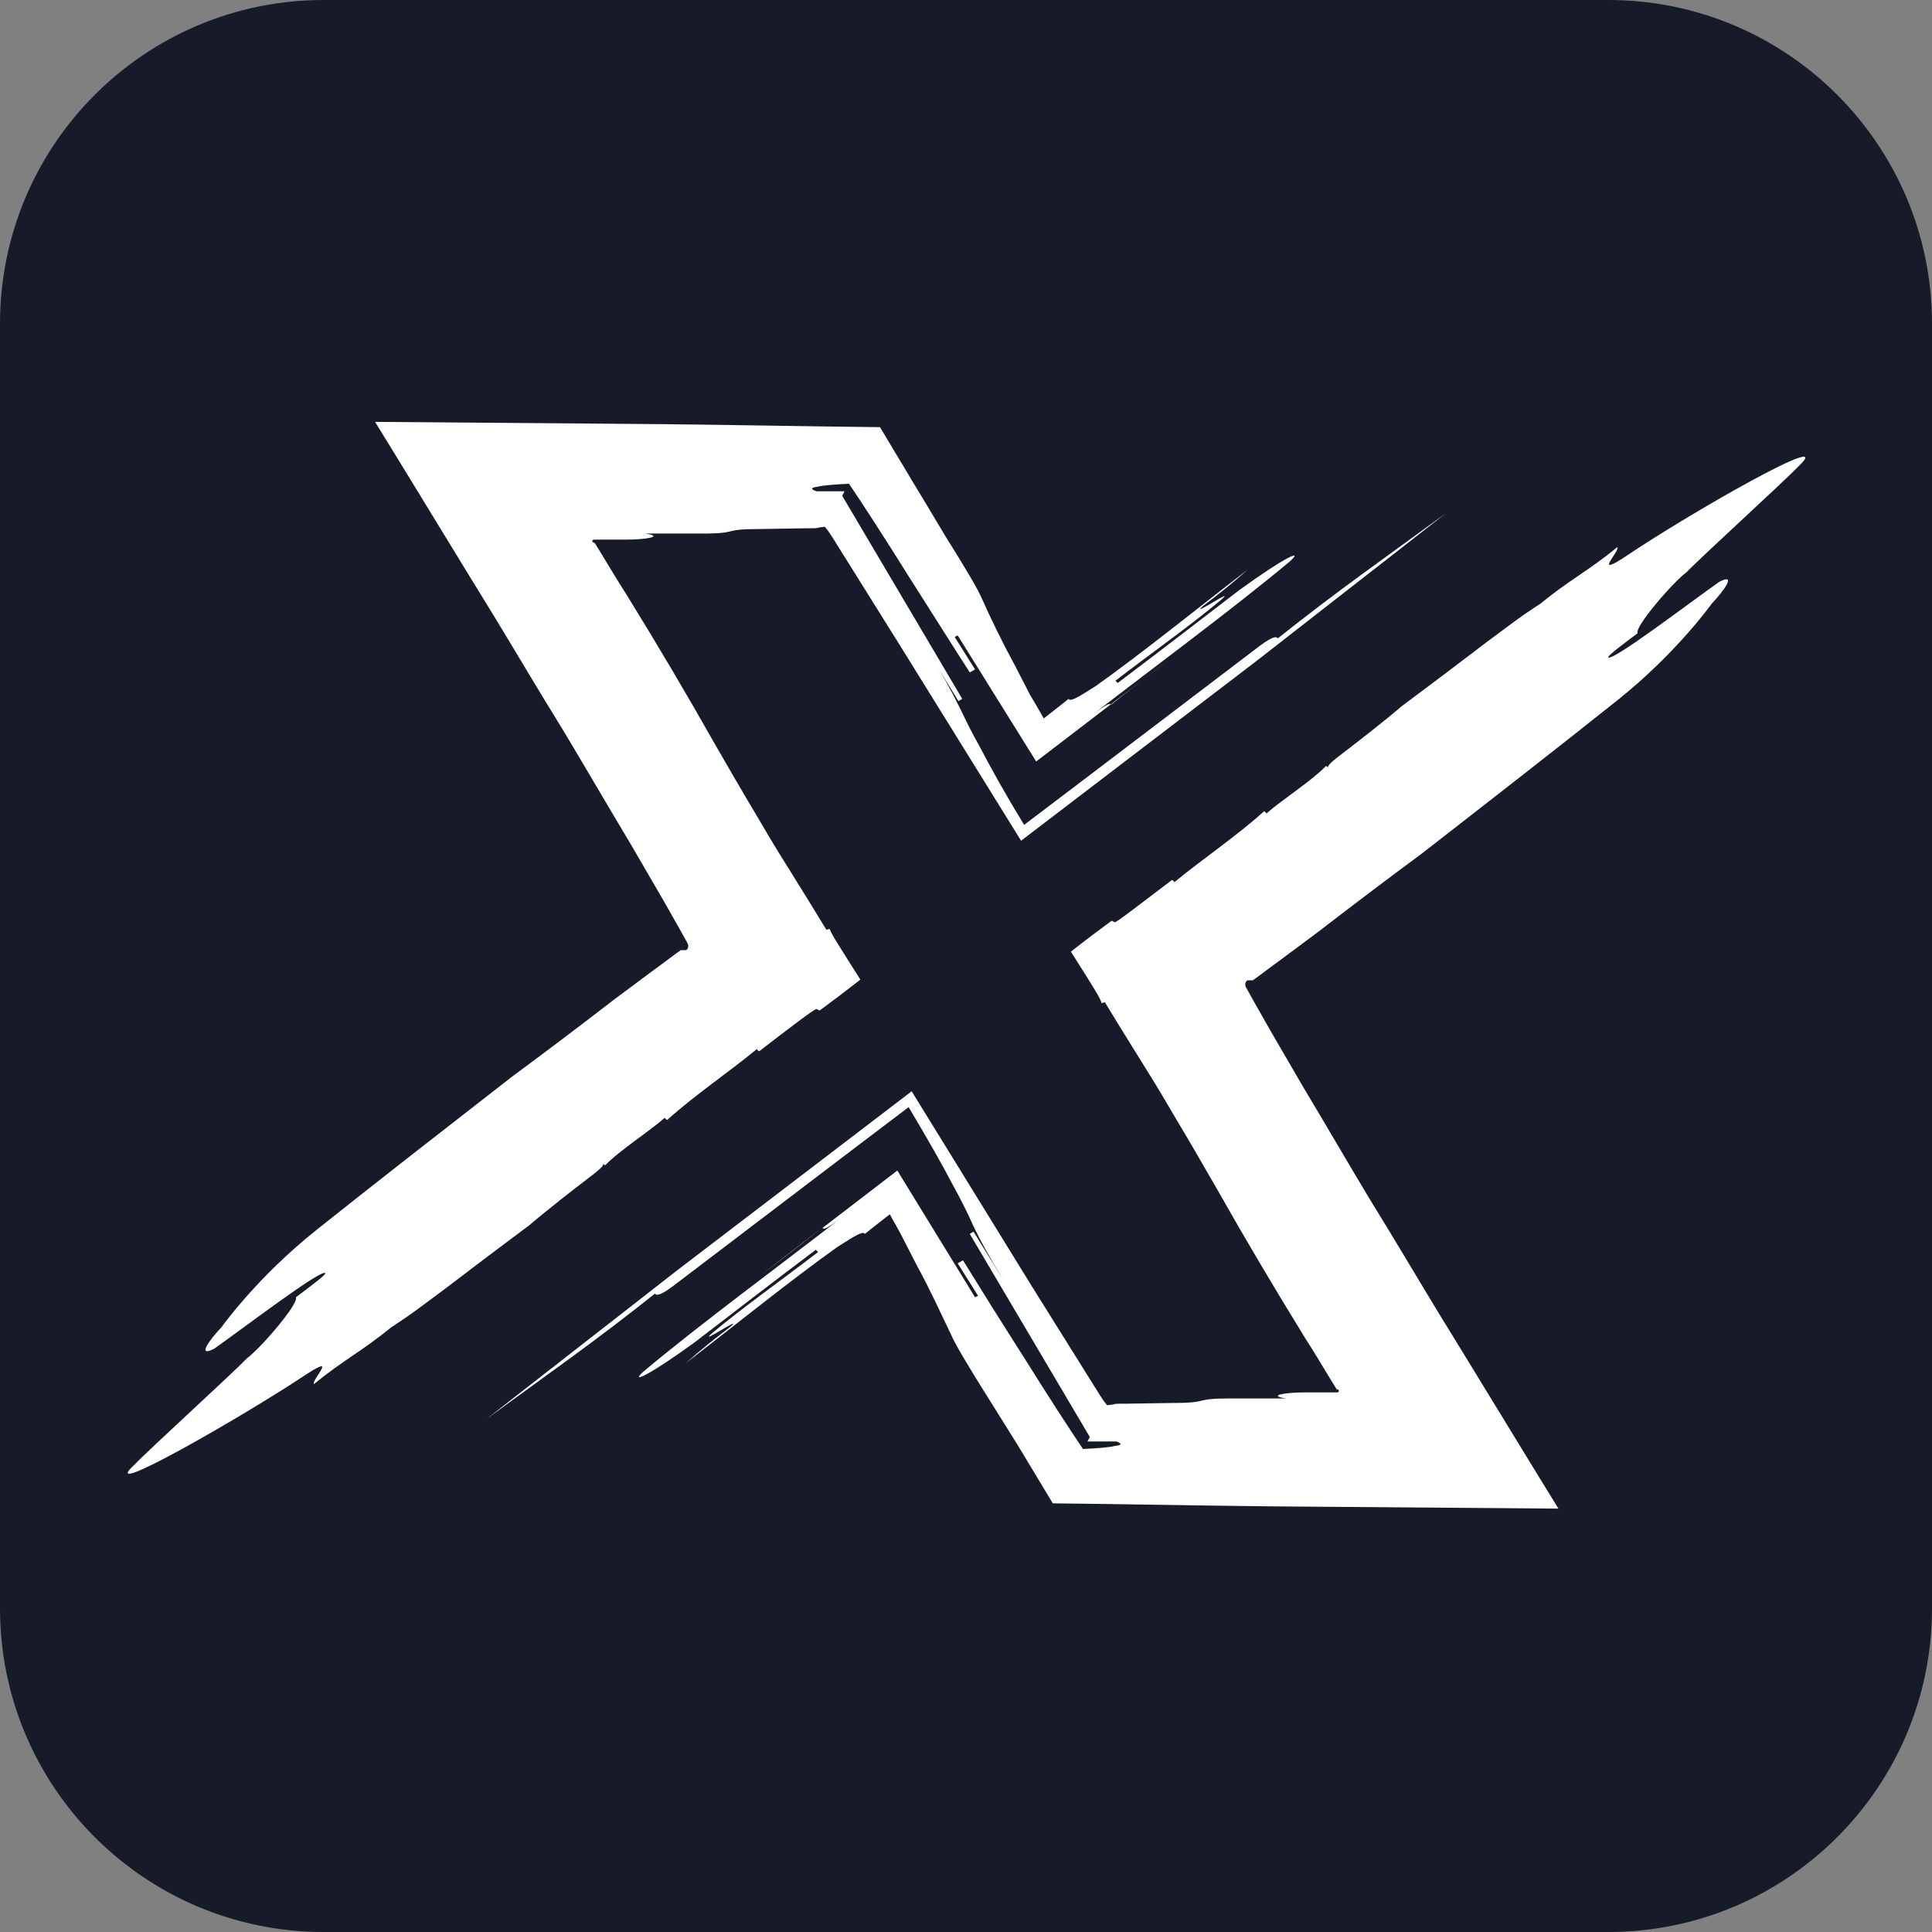
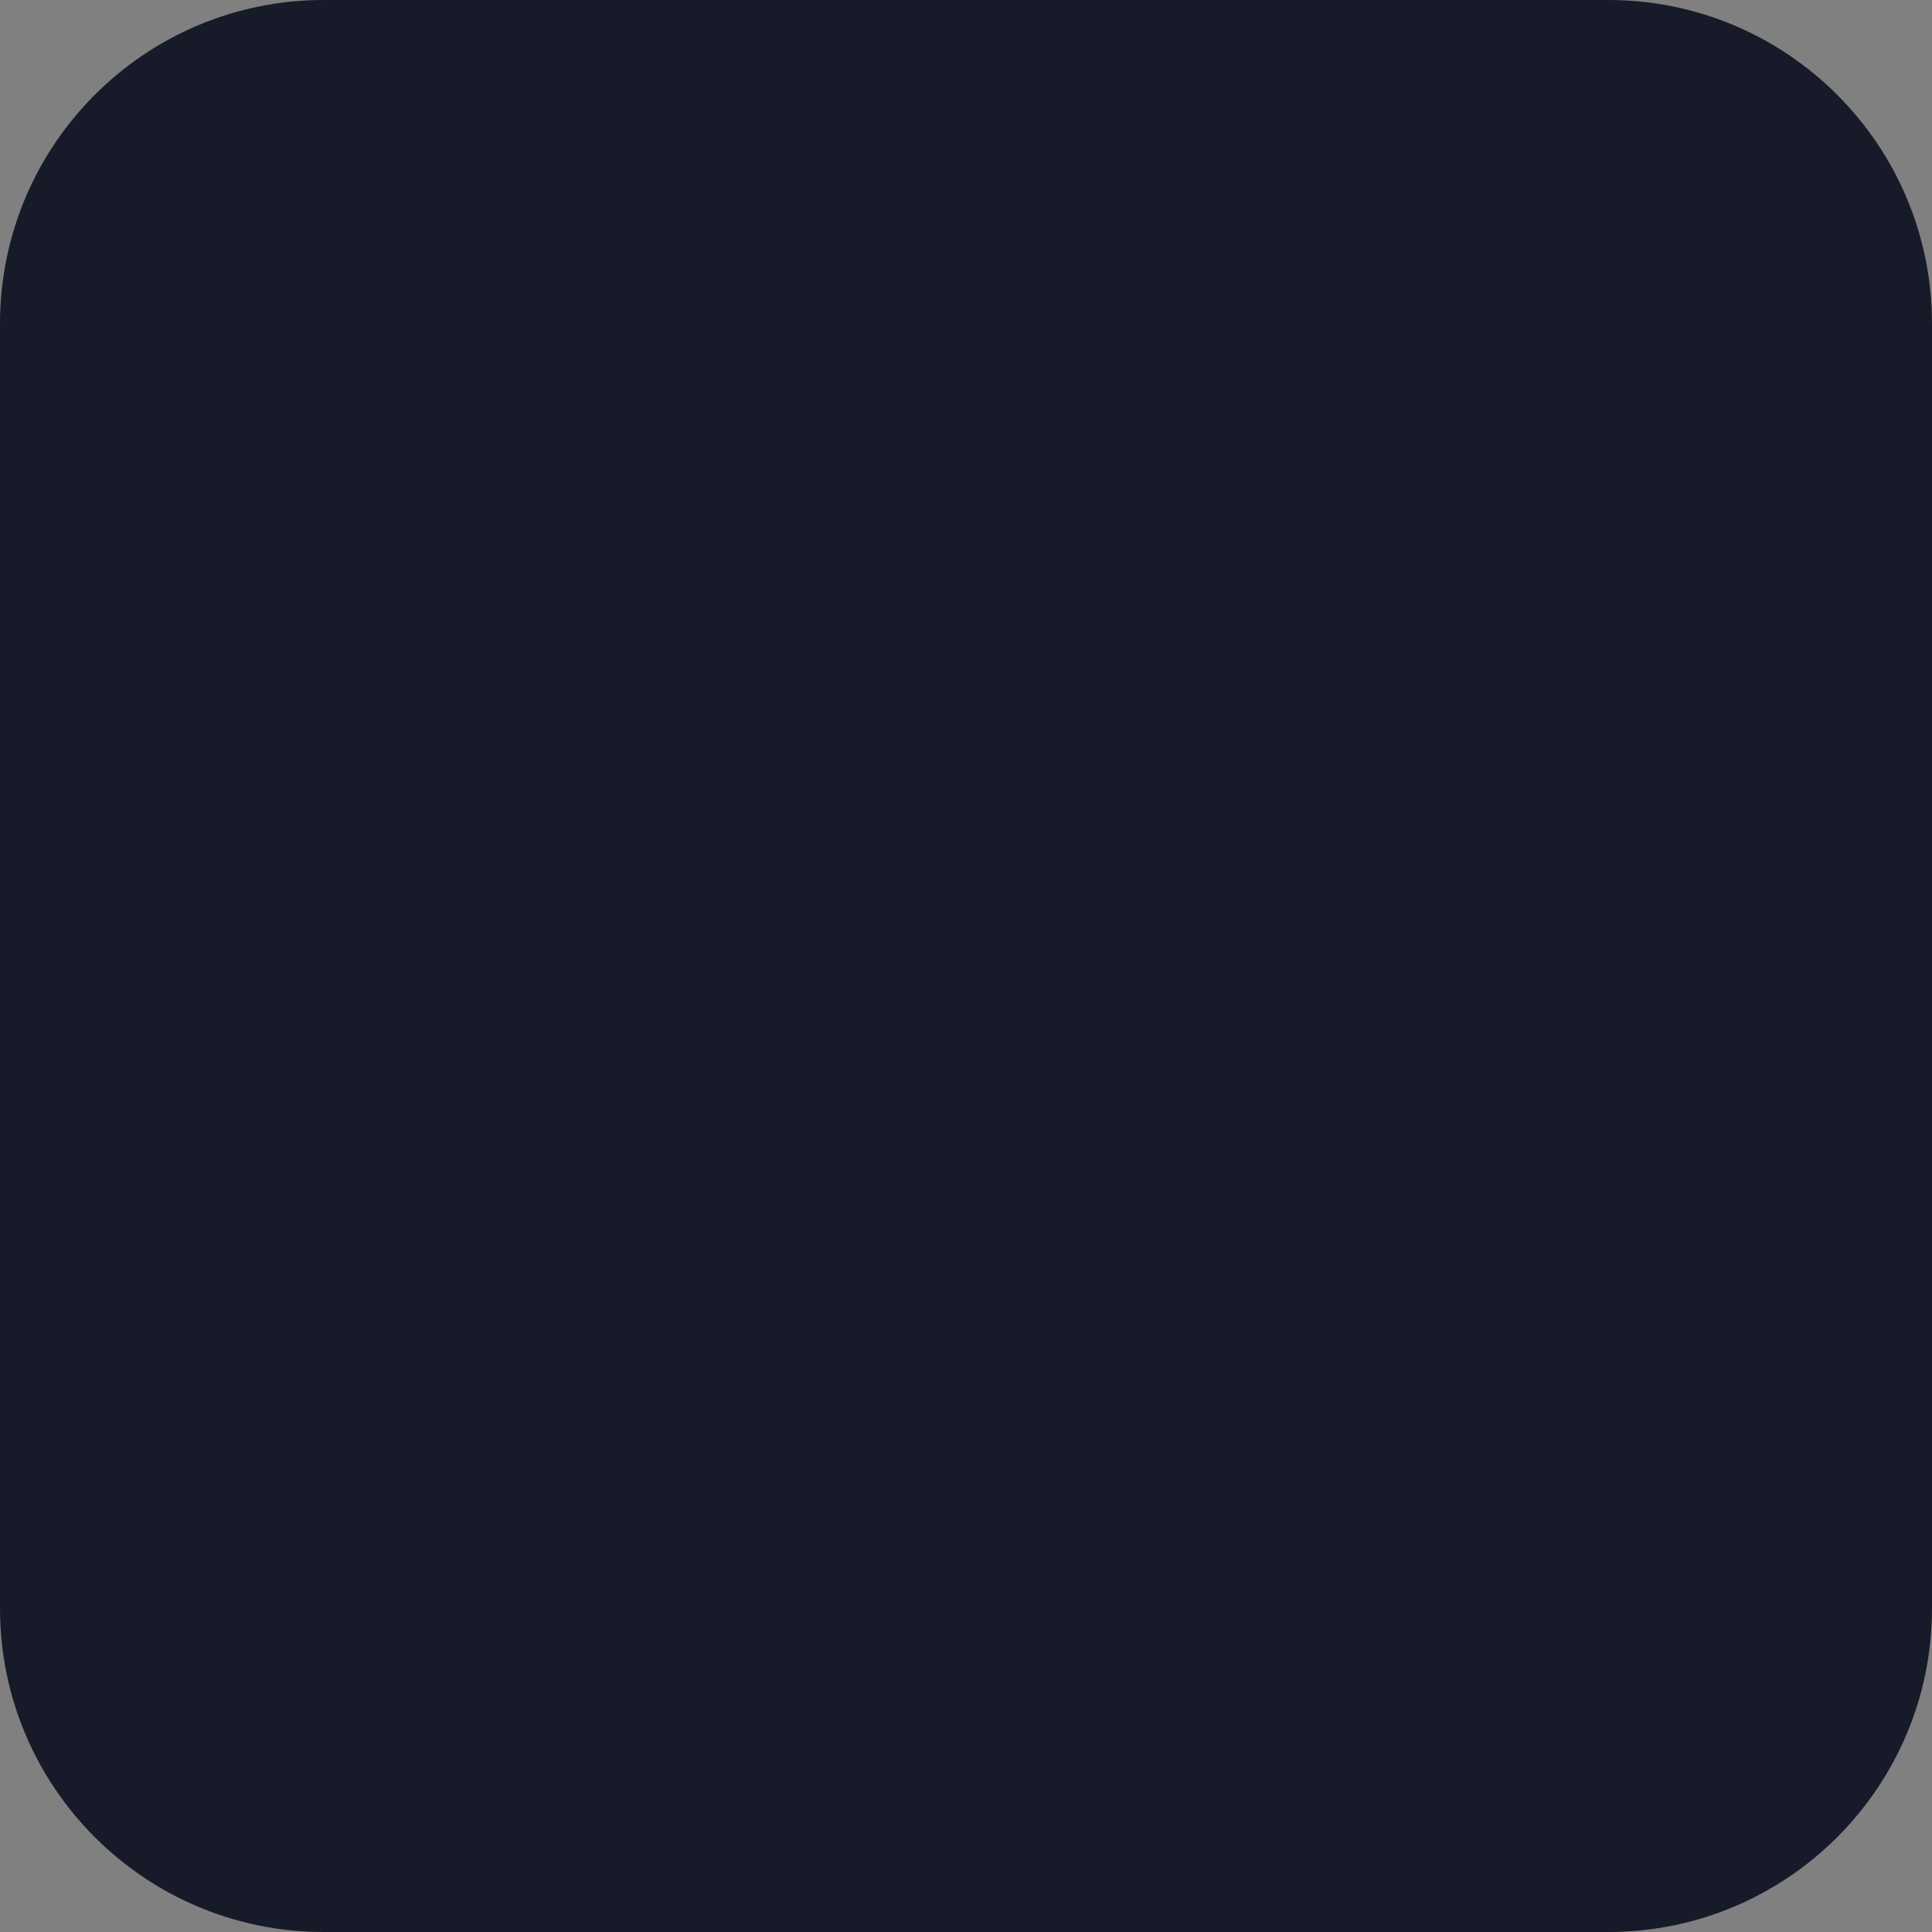
<svg xmlns="http://www.w3.org/2000/svg" version="1.1" id="Layer_1" x="0px" y="0px" viewBox="0 0 256 256" style="enable-background:new 0 0 256 256;" xml:space="preserve">
  <rect x="0" y="0" width="256" height="256" fill="#808080" stroke="none" />
  <style type="text/css">
	.st0{fill:#171A28;}
	.st1{fill:#FFFFFF;}
</style>
  <path class="st0" d="M213.1,256H42.9C19.2,256,0,236.8,0,213.1V42.9C0,19.2,19.2,0,42.9,0h170.2C236.8,0,256,19.2,256,42.9v170.2  C256,236.8,236.8,256,213.1,256z" />
  <g>
-     <path class="st1" d="M100.9,168.9l8-6.2h0C106.9,164.3,102.9,167.4,100.9,168.9" />
-     <path class="st1" d="M215.3,73.8c-4.3,2.8-0.6-0.8-1-1.3c-3.9,3.2-6.3,4.3-10.2,7.5c0,0-0.8,0.5-2.1,1.4c-1.3,0.9-3,2.2-4.9,3.6   c-3.8,2.9-8.3,6.3-11.4,8.6c0,0-1.9,1.7-7.9,6.3c-2,1.5-1.9,1.7-1.8,1.9c-0.1-0.2-0.1-0.2-0.3-0.3c-1.8,1.9-6,4.6-7.9,6.3   c-0.1-0.2-0.1-0.2-0.3-0.3c-3.8,3.4-8,6.2-11.9,9.4c-0.1-0.2-0.1-0.2-0.3-0.3c-3.6,2.7-7.4,5.7-7.6,5.6c-0.2-0.1-0.2-0.1-0.4-0.2   c-1.5,1.1-3.5,2.6-5.4,4.1c2.2,3.5,4.3,6.7,4,6.8c0.2,0,0.2,0,0.5-0.1c2,3.3,4,6.5,5.8,9.4c1.2,1.9,2.3,3.8,3.3,5.5   c2.1,3.5,4,6.8,5.9,10.1c3.5,6.2,7.4,12.8,11.6,19.6c1.1,1.7,2.1,3.4,3.2,5.2l0.8,1.3c0.3,0.5,0.1,0.1,0.2,0.2l0,0   c0,0,0.1,0,0.2,0.1c0,0,0,0.1,0,0.2c0,0-0.1,0.1-0.2,0.1c0.3,0-0.9,0-1.7,0l-2.6,0c-2.5,0-5.1,0.4-2.5,0.8H163   c-5.1,0-2.5,0.6-7.6,0.6l-6.3,0.1c-1.4,0-1.3,0-1.6,0.1l-0.8,0.1l-0.4-0.5l-0.6-0.9l-3-4.8l-6-9.6l-15.9-25.8l-31.3,23.9   c-8.3,6.5-16.7,13-25,19.5c8.2-6,14.4-10.3,22.3-16.6c0.1,0.2,0.4,0.5,2.4-1c10.8-8.2,22.6-17.2,31.2-23.7   c2.5,4.2,4.5,7.7,5.9,10.4c0.9,1.6,2.1,4,2.7,5.4c0.8,1.7,2,3.9,4,7.2l-4-6.5c-0.2,0.1-0.5,0.3-0.5,0.3c4.9,8.3,11,18.6,15.9,26.9   l0,0c0,0-0.2,0.4-0.3,0.6h3.8c0.9,0.3,0.7,0.5-0.2,0.6c-0.8,0.2-2.2,0.3-4.2,0.4c-1.7-2.5-4.8-7.3-7.8-12.1c-3-4.7-6-9.5-8.1-12.9   c-0.2,0.1-0.5,0.3-0.7,0.4l2.7,4.3l-0.4,0.2l-10.3-16.8l-9.9,7.6c0.1,0.2,0.3,0.3,2.3-1.2c-8,6.2-18.2,13.7-26,20.2   c-1.9,1.7,0.5,0.7,6.7-3.8c6-4.6,10-7.7,16.1-12.3l0.3,0.3c-4,3.1-10.2,7.5-14.1,10.8c-1.9,1.7,4.4-2.6,2.5-0.9   c-2,1.5-4,3.1-5.9,4.8c6-4.6,13.9-11,20.1-15.4c2.5-1.6,3.4-2.1,3.6-1.7c1.1-0.9,2.3-1.8,3.3-2.6c0.6,1.1,1.2,2.1,1.7,3.1   c0.6,1.2,1.3,2.5,1.9,3.7c1.8,3.3,3.2,6.4,4.5,9.1c0.5,1.2,2.4,4.4,4.8,8.2c1.3,2.1,2.7,4.3,4,6.4l4.7,7.8c9.7,0.1,19.3,0.3,29,0.4   c12.7,0.1,25.4,0.2,38,0.3c-5.3-8.6-10.5-17.2-15.8-25.8c-3.1-5.1-6.1-10.2-9.2-15.2c-3-5-5.9-10-8.9-15l-4.3-7.4l-2.1-3.7l-1-1.8   c-0.3-0.5-0.1-0.3-0.2-0.5c0-0.3,0.1-0.5,0.3-0.6c0.2,0,0.4,0,0.5,0l0.2,0l0,0l0.7-0.5l1.6-1.2c2.2-1.6,4.3-3.2,6.6-4.9   c4.4-3.4,8.9-6.8,13.5-10.2c9-7,18-14,25.9-20.3c7.9-6.3,12.5-12.8,12.5-12.8c1.8-1.9,3.3-4.1,1-2.9c-4.1,2.9-14.2,10.6-14.7,10   c-0.1-0.2,1.9-1.7,3.9-3.2c-0.5-0.7,4.5-6.6,6.5-8.1c1.8-1.9,13-12.1,14.8-14C243.7,56.7,223.7,68.1,215.3,73.8" />
-     <path class="st1" d="M116.6,56.8c1.9,3.1,3.8,6.2,5.7,9.3l-5.7-9.5c-9.6-0.1-19.3-0.3-29-0.4C75,56.1,62.3,56,49.7,55.9   c5.3,8.6,10.5,17.2,15.8,25.8c3.1,5.1,6.1,10.2,9.2,15.2c3,5,5.9,10,8.9,15l4.3,7.4l2.1,3.7l1,1.8c0.3,0.5,0.1,0.3,0.2,0.5   c0,0.3-0.1,0.5-0.3,0.6c-0.2,0-0.4,0-0.5,0l-0.2,0l0,0l-0.7,0.5l-1.6,1.2c-2.2,1.6-4.3,3.2-6.6,4.9c-4.4,3.4-8.9,6.8-13.5,10.2   c-9,7-18,14-25.9,20.3c-7.9,6.3-12.5,12.8-12.5,12.8c-1.8,1.9-3.3,4.1-1,2.9c4.1-2.9,14.2-10.6,14.7-10c0.1,0.2-1.9,1.7-3.9,3.2   c0.5,0.7-4.5,6.6-6.5,8.1c-1.8,1.9-13,12.1-14.8,14c-5.6,5.1,14.3-6.3,22.7-11.9c4.3-2.8,0.6,0.8,1,1.3c3.9-3.2,6.3-4.3,10.2-7.5   c0,0,0.8-0.5,2.1-1.4c1.3-0.9,3-2.2,4.9-3.6c3.8-2.9,8.3-6.3,11.4-8.6c0,0,1.9-1.7,7.9-6.3c2-1.5,1.9-1.7,1.8-1.9   c0.1,0.2,0.1,0.2,0.3,0.3c1.8-1.9,6-4.6,7.9-6.3c0.1,0.2,0.1,0.2,0.3,0.3c3.8-3.4,8-6.2,11.9-9.4c0.1,0.2,0.1,0.2,0.3,0.3   c3.5-2.7,7.4-5.7,7.6-5.6c0.2,0.1,0.2,0.1,0.4,0.2c1.5-1.1,3.5-2.6,5.4-4.1c-2.2-3.5-4.3-6.7-4-6.7c-0.2,0-0.2,0-0.5,0.1   c-2-3.3-4-6.5-5.8-9.4c-1.2-1.9-2.3-3.8-3.3-5.5c-2.1-3.5-4-6.8-5.9-10.1c-3.5-6.2-7.4-12.8-11.6-19.6c-1.1-1.7-2.1-3.4-3.2-5.2   l-0.8-1.3c-0.2-0.3-0.2-0.2-0.2-0.2l0,0l0,0c0,0-0.1,0-0.2-0.1c0,0,0-0.1,0-0.2c0,0,0.1-0.1,0.2-0.1c-0.3,0,0.9,0,1.7,0l2.6,0   c2.5,0,5.1-0.4,2.5-0.8H93c5.1,0,2.5-0.6,7.6-0.6l6.3-0.1c1.4,0,1.3,0,1.6-0.1l0.8-0.1l0.4,0.5l0.6,0.9l3,4.8l6,9.6l16,25.8   l31.3-23.9c8.3-6.5,16.7-13,25-19.5c-8.2,6-14.4,10.3-22.3,16.6c-0.1-0.2-0.4-0.5-2.4,1c-10.8,8.2-22.6,17.2-31.2,23.7   c-2.5-4.1-4.5-7.7-5.9-10.4c-2.3-4-2.7-6-6.8-12.5l4,6.5c0.2-0.1,0.5-0.3,0.5-0.3c-4.9-8.3-11-18.6-15.9-26.9c0,0,0.2-0.4,0.3-0.6   l0,0h-3.7c-0.9-0.3-0.7-0.5,0.1-0.6c0.8-0.2,2.2-0.3,4.2-0.4c1.7,2.5,4.8,7.3,7.8,12.1c3,4.7,6,9.5,8.2,12.9   c0.2-0.1,0.5-0.3,0.7-0.4l-2.7-4.3l0.4-0.2l10.4,16.7l17.9-13.7c-2,1.5-6,4.6-8,6.2c-0.1-0.2-0.3-0.3-2.3,1.2   c8-6.2,18.2-13.7,26-20.2c1.9-1.7-0.5-0.7-6.7,3.8c-6,4.6-10,7.7-16.1,12.3l-0.3-0.3c4-3.1,10.2-7.5,14.1-10.8   c1.9-1.7-4.4,2.6-2.5,0.9c2-1.5,4-3.1,5.9-4.8c-6,4.6-13.9,11-20.1,15.4c-2.5,1.6-3.4,2.1-3.6,1.7c-1.1,0.9-2.3,1.8-3.3,2.6   c-0.6-1.1-1.2-2.1-1.8-3.1c-0.6-1.2-1.3-2.5-1.9-3.7c-1.8-3.3-3.3-6.4-4.5-9.1c-0.5-1.2-2.4-4.4-4.8-8.2   C122.4,66.2,119.1,60.8,116.6,56.8" />
+     <path class="st1" d="M100.9,168.9l8-6.2h0" />
  </g>
</svg>